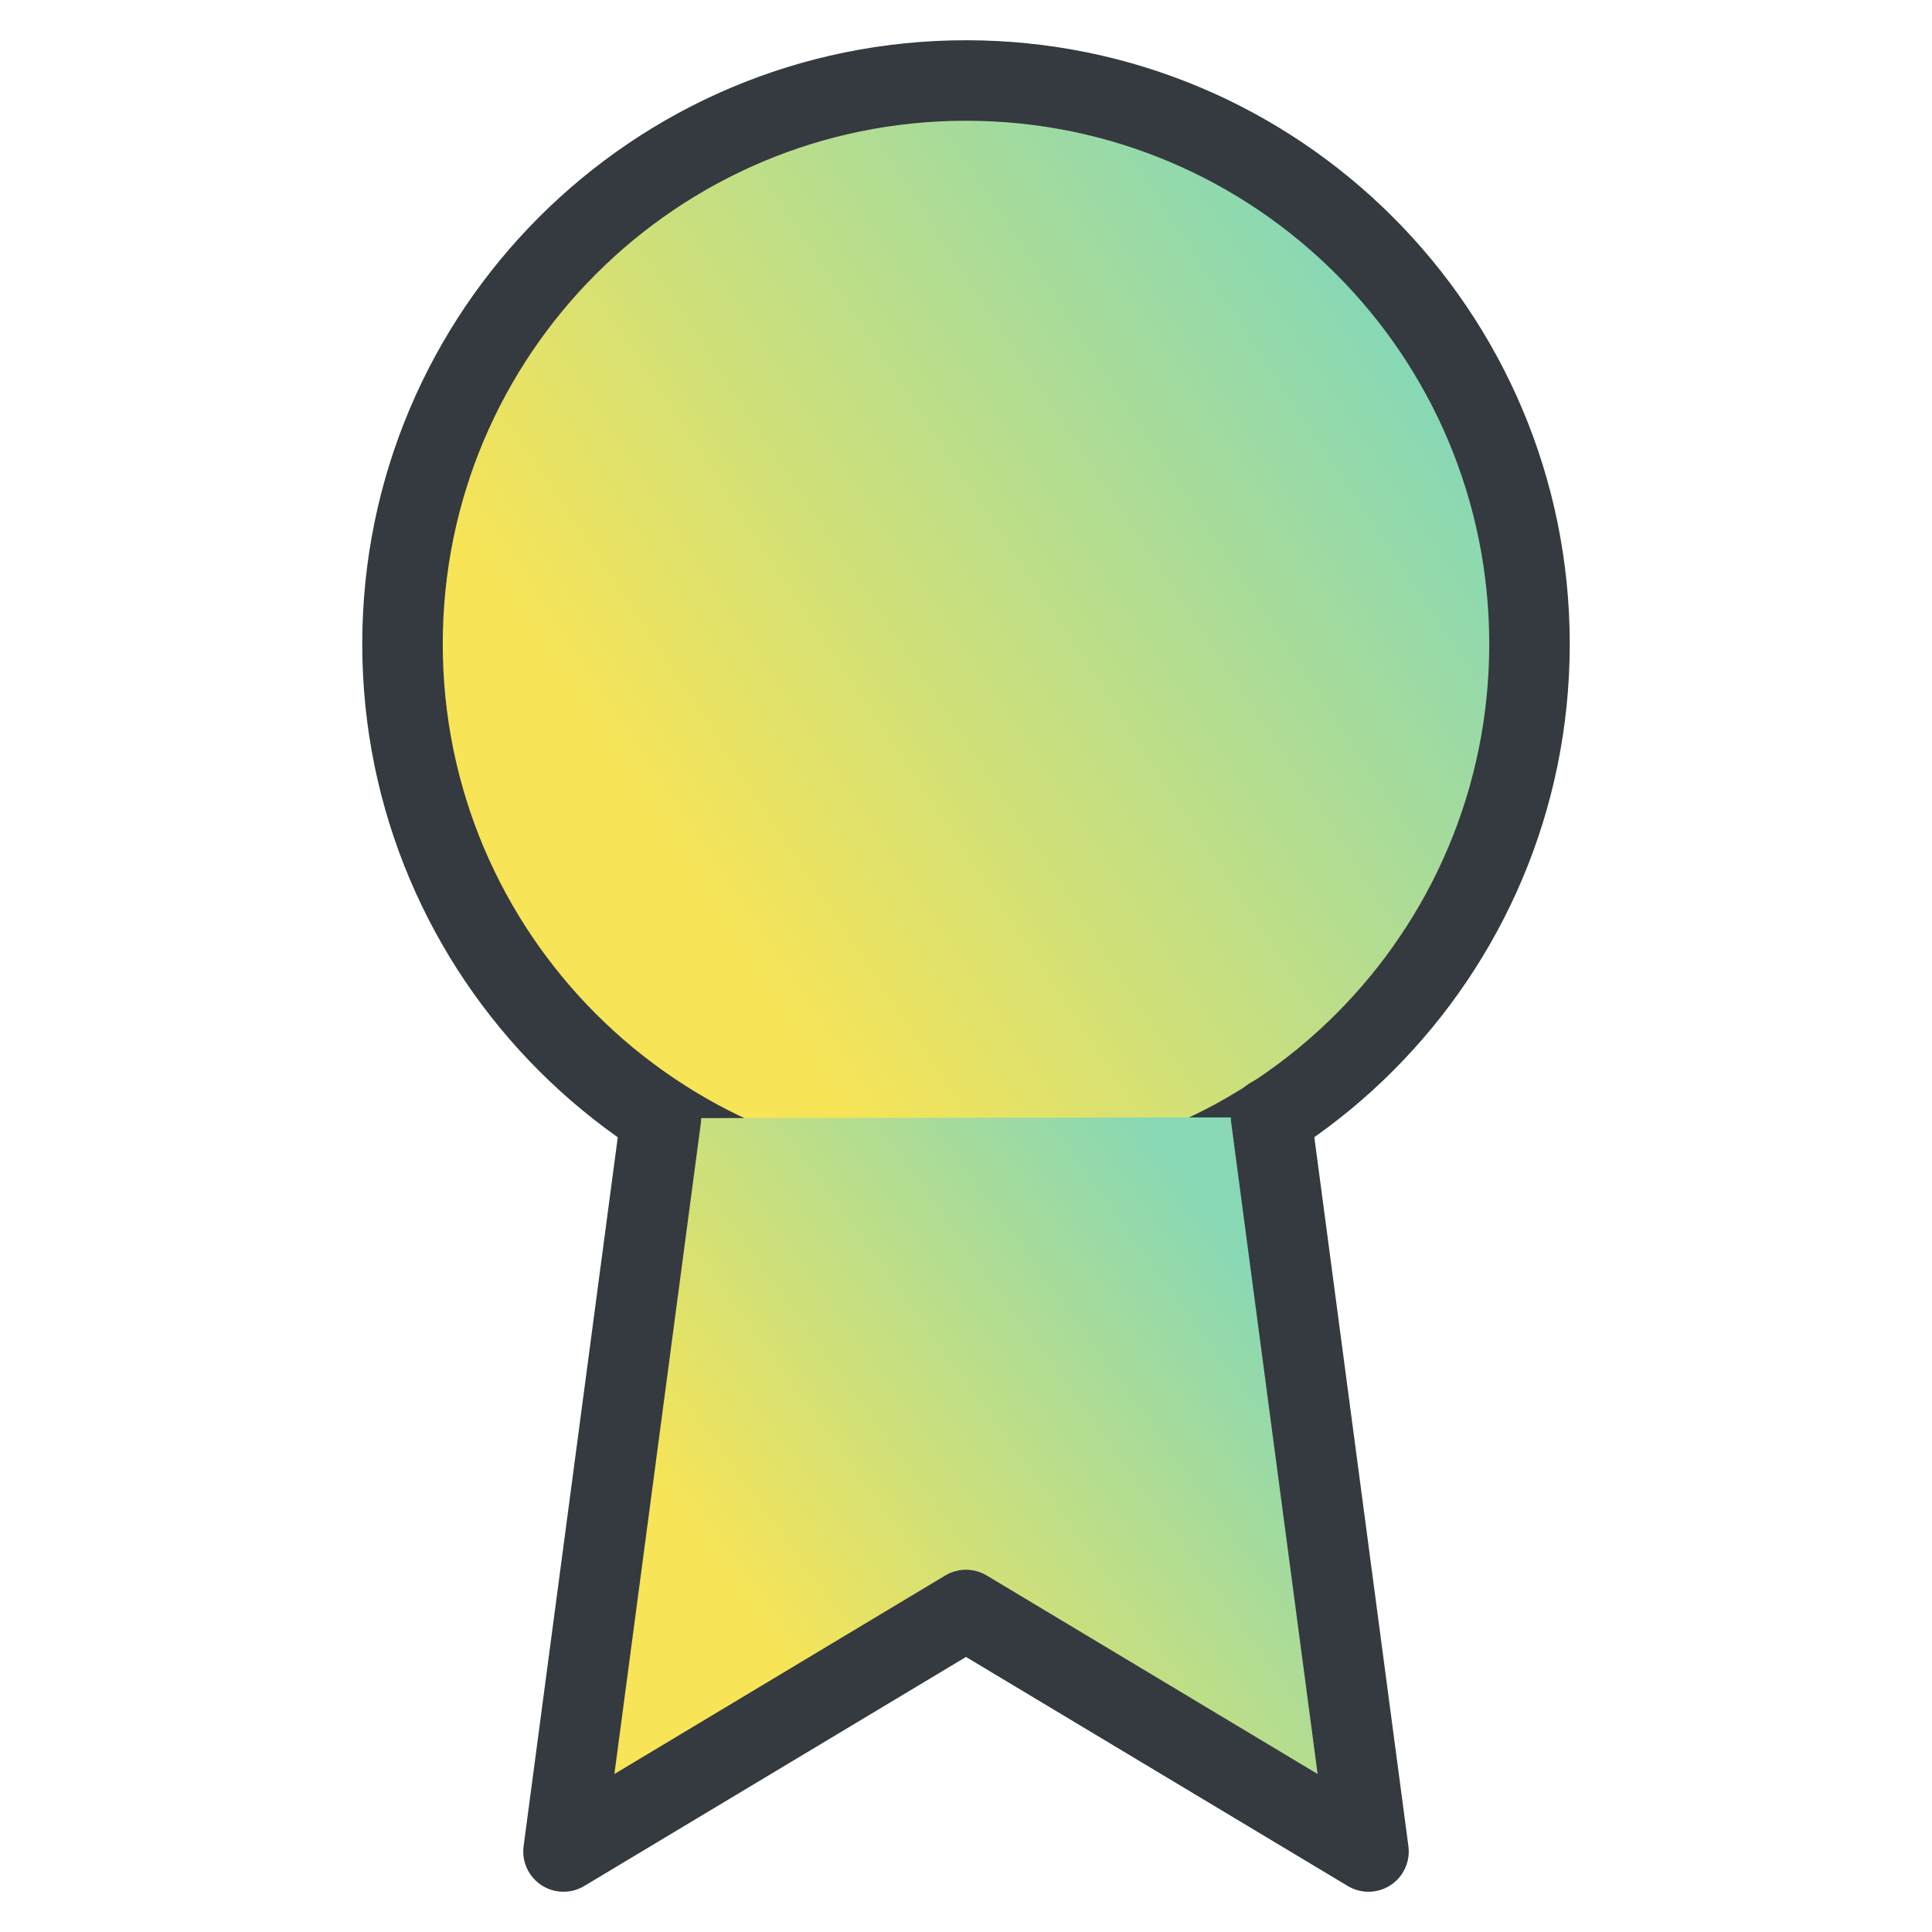
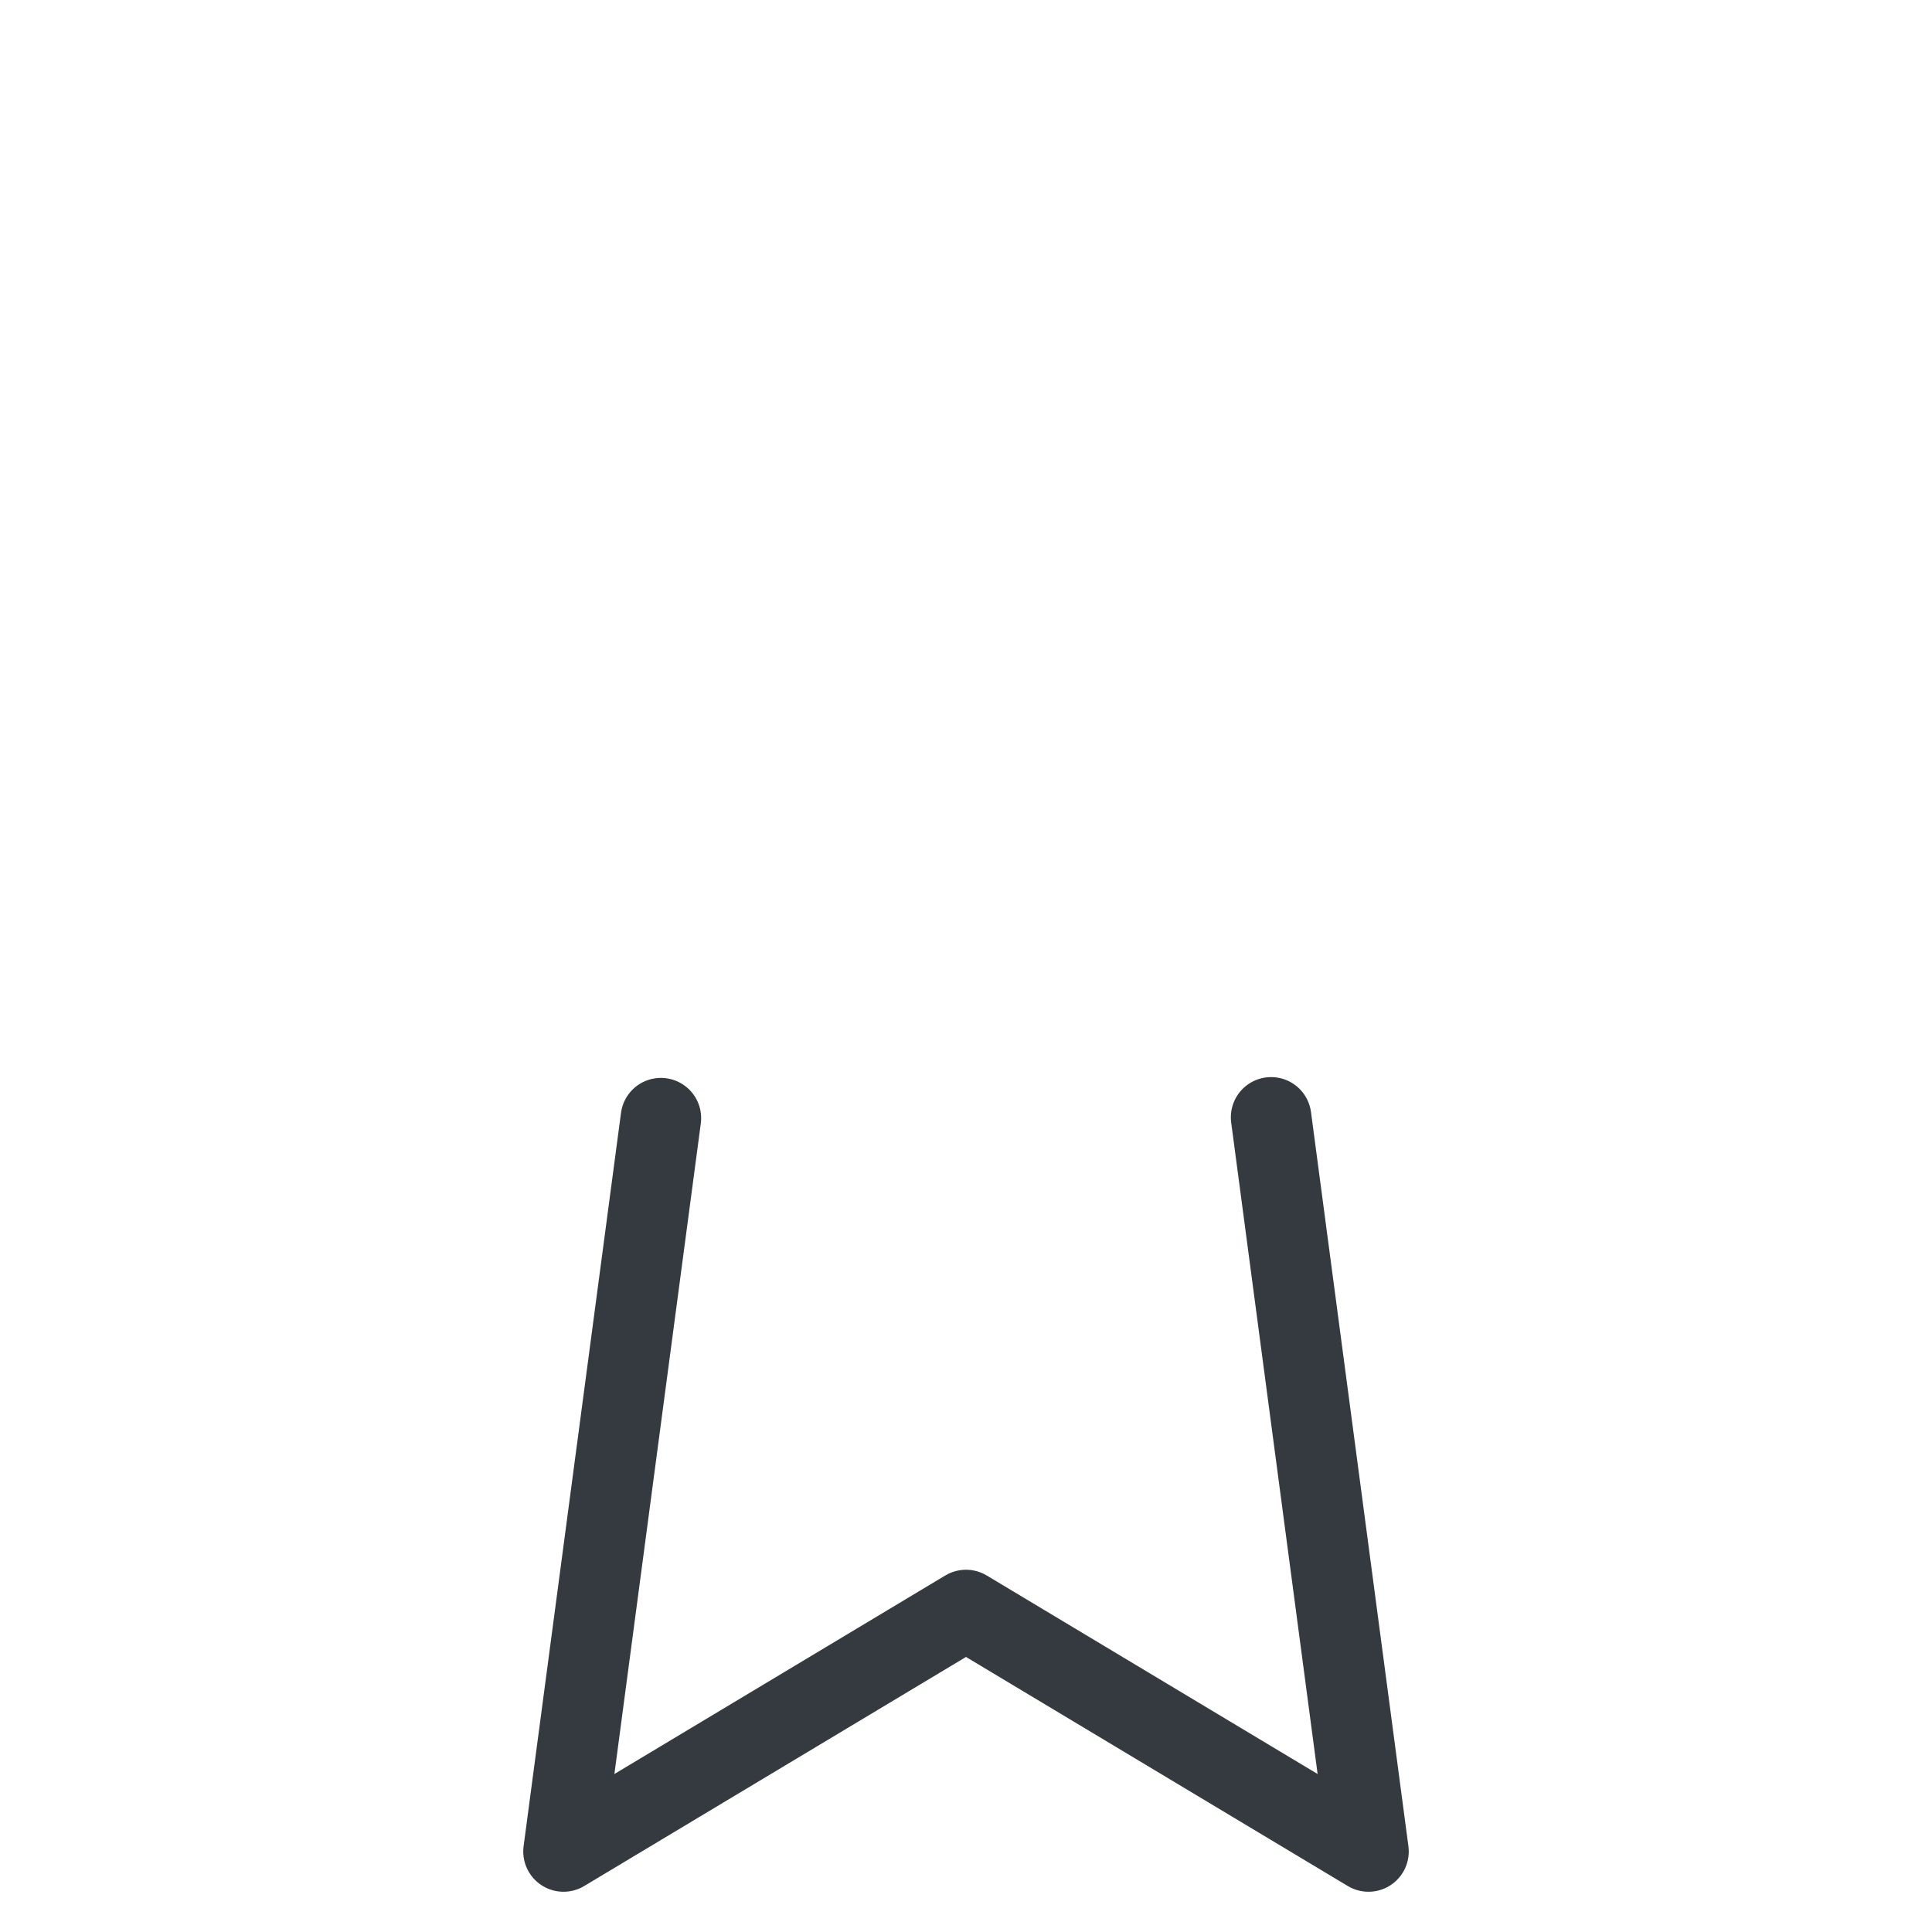
<svg xmlns="http://www.w3.org/2000/svg" width="24" height="24" viewBox="0 0 24 24" fill="none">
-   <path d="M12 15C15.866 15 19 11.866 19 8C19 4.134 15.866 1 12 1C8.134 1 5 4.134 5 8C5 11.866 8.134 15 12 15Z" fill="url(#paint0_linear_18_2641)" stroke="#343A3F" stroke-linecap="round" stroke-linejoin="round" />
-   <path d="M8.21 13.89L7 23L12 20L17 23L15.79 13.88" fill="url(#paint1_linear_18_2641)" />
  <path d="M8.21 13.89L7 23L12 20L17 23L15.79 13.88" stroke="#343A3F" stroke-linecap="round" stroke-linejoin="round" />
  <defs>
    <linearGradient id="paint0_linear_18_2641" x1="19.948" y1="8.272" x2="10.78" y2="14.344" gradientUnits="userSpaceOnUse">
      <stop stop-color="#88D8B5" />
      <stop offset="1" stop-color="#F7E457" />
    </linearGradient>
    <linearGradient id="paint1_linear_18_2641" x1="17.677" y1="18.617" x2="11.509" y2="23.096" gradientUnits="userSpaceOnUse">
      <stop stop-color="#88D8B5" />
      <stop offset="1" stop-color="#F7E457" />
    </linearGradient>
  </defs>
</svg>